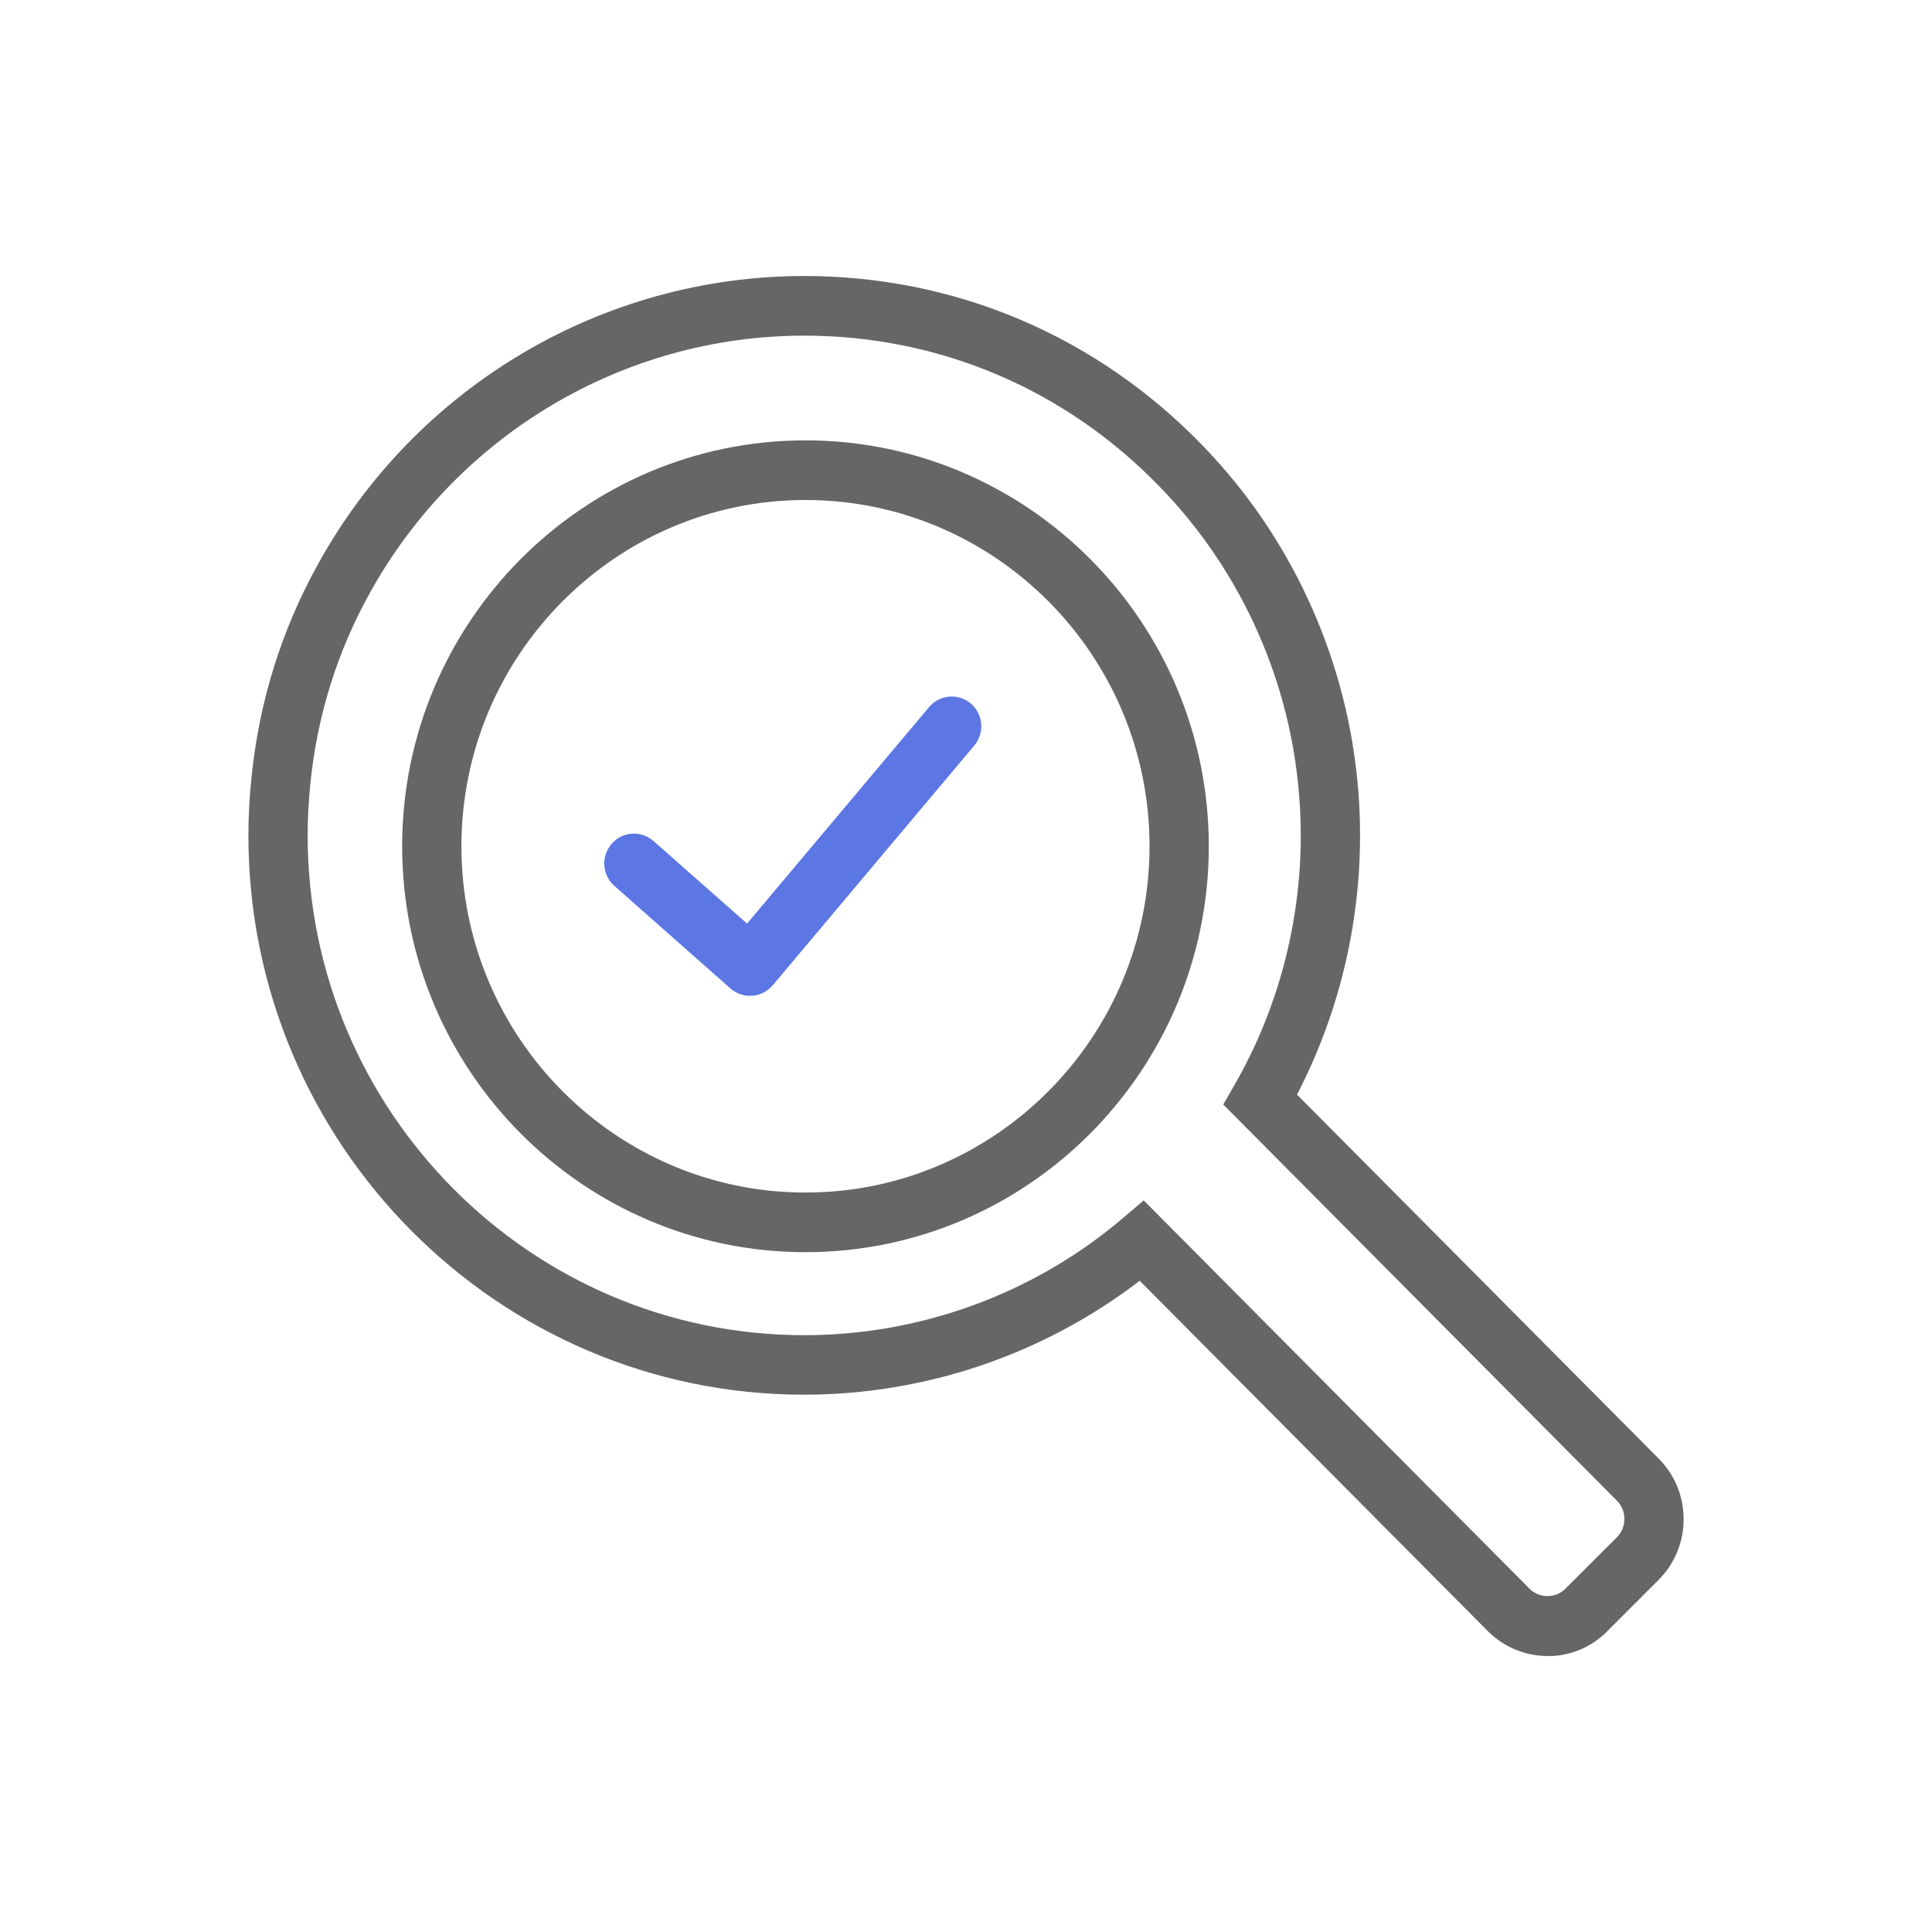
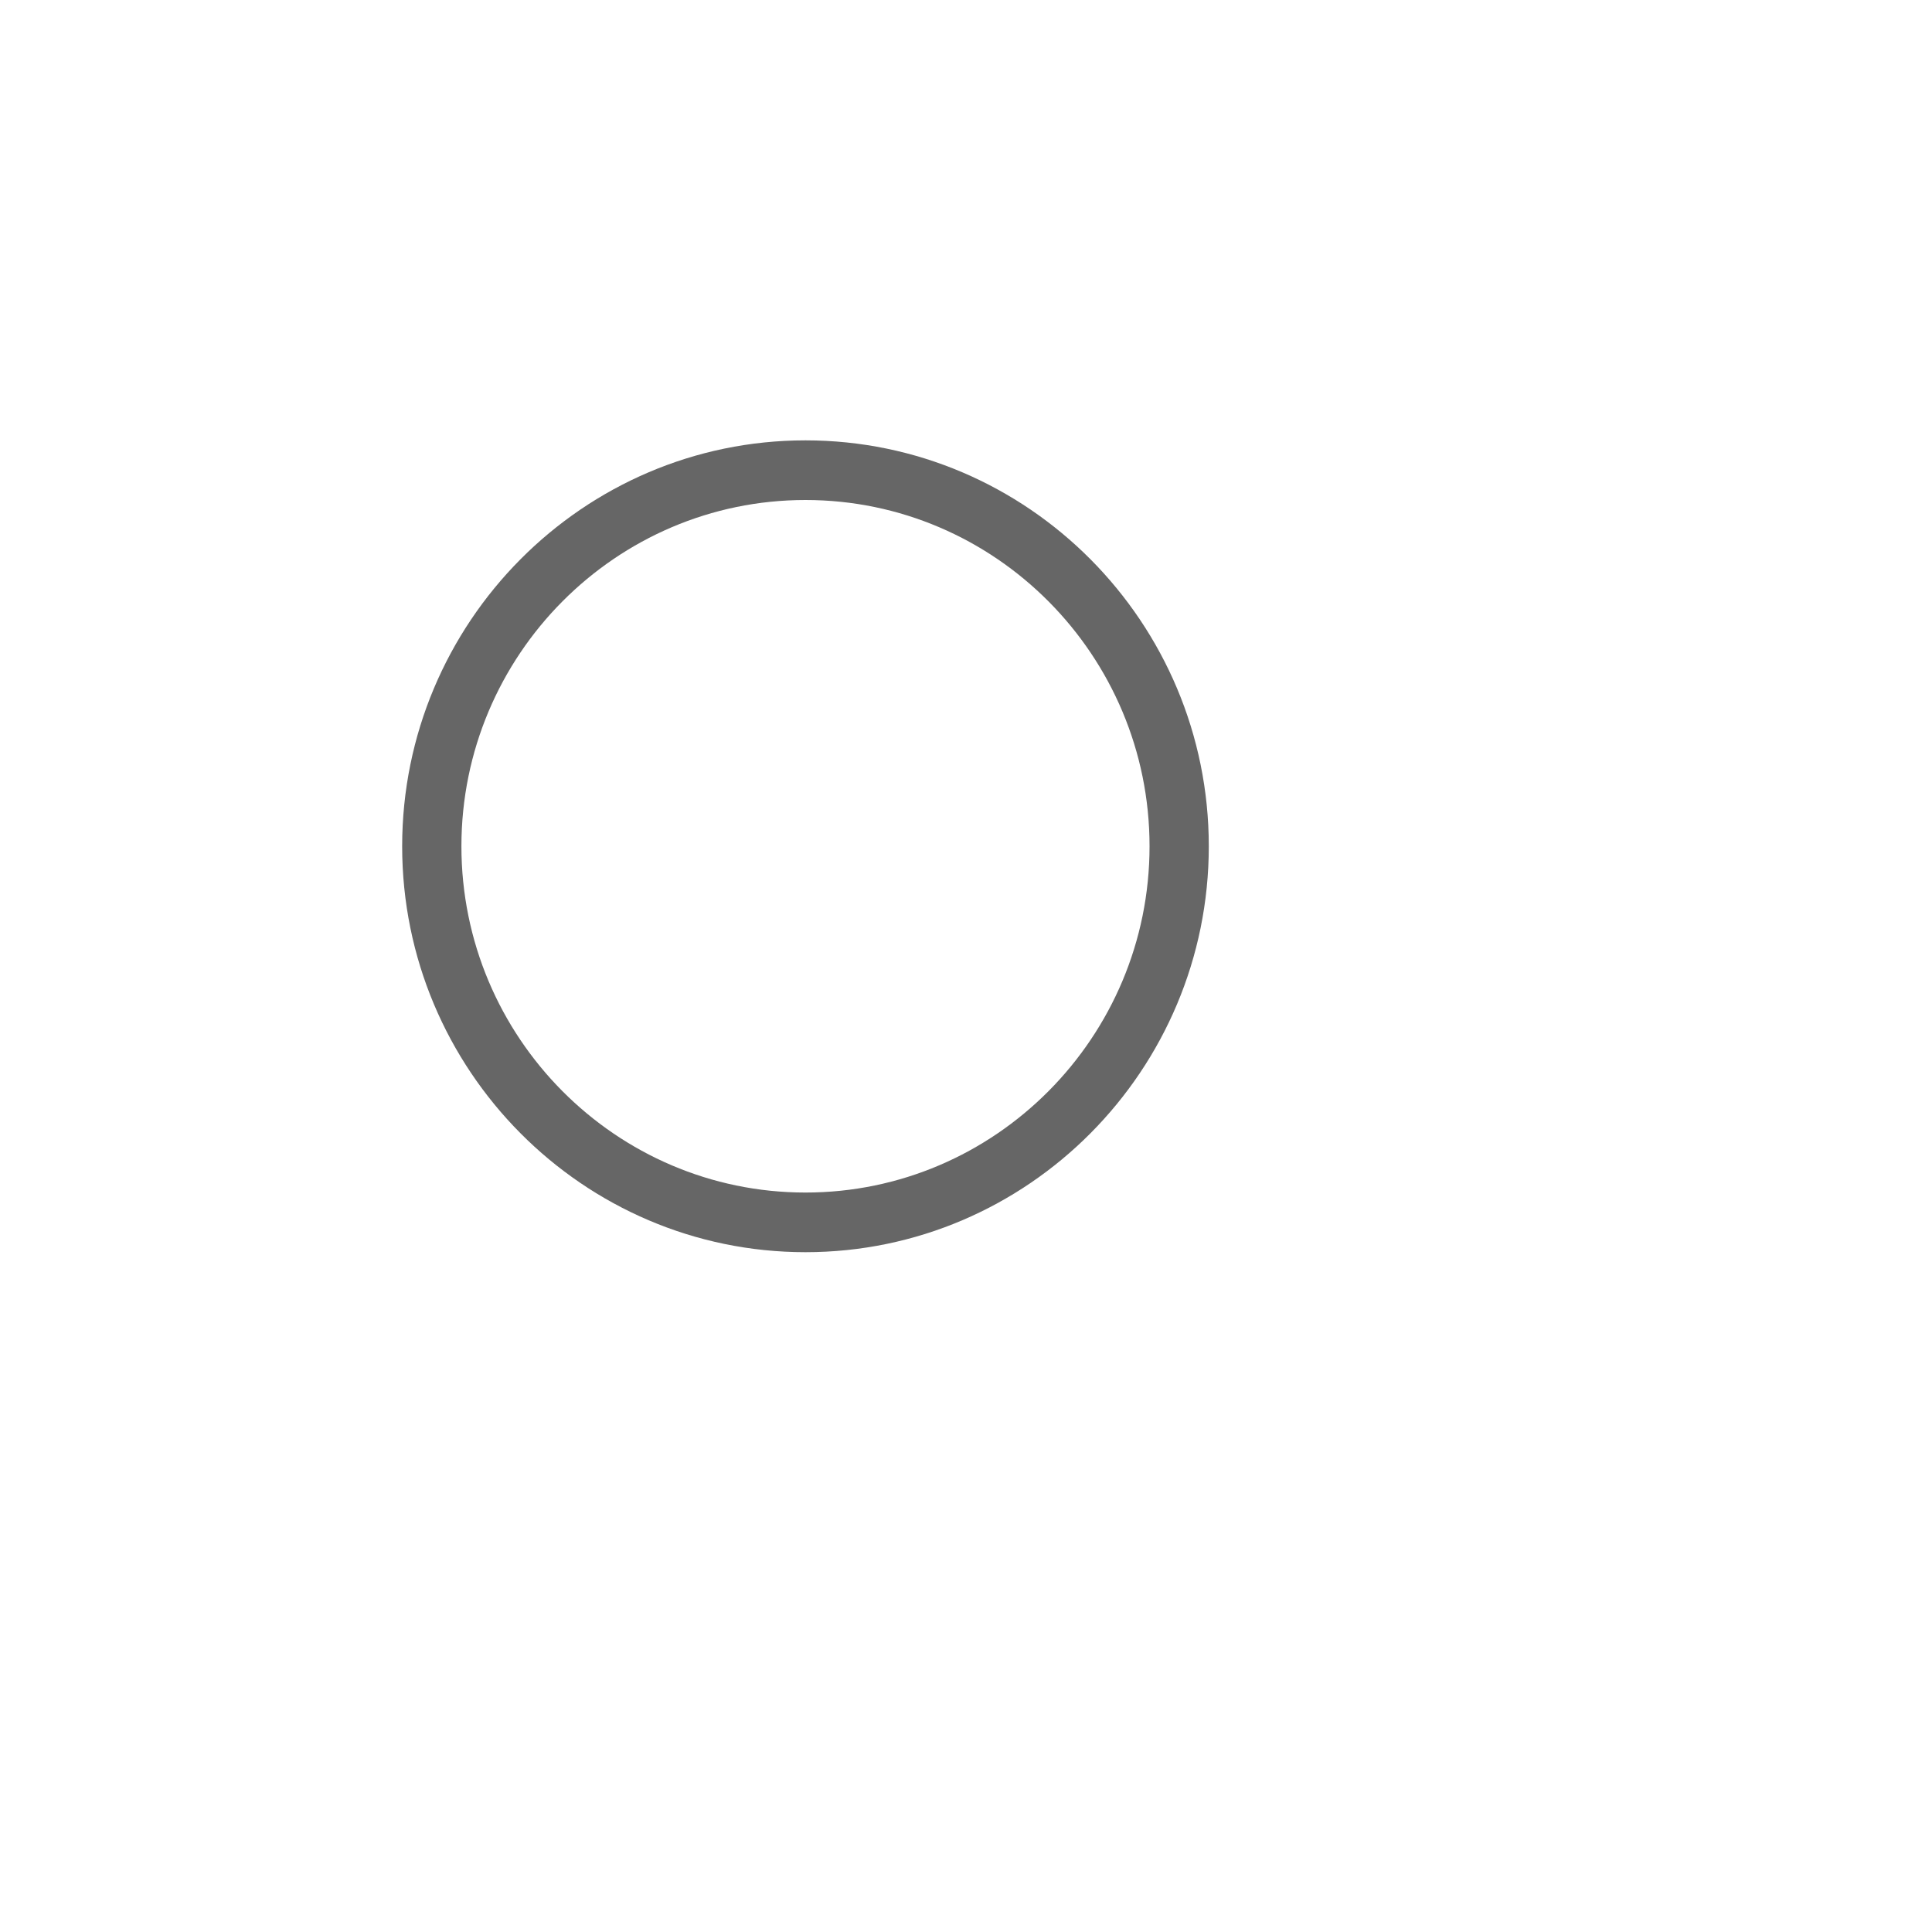
<svg xmlns="http://www.w3.org/2000/svg" width="70" height="70" viewBox="0 0 70 70" fill="none">
  <g clip-path="url(#clip0_346_1147)">
-     <path d="M27.175 36.081C26.915 36.081 26.661 35.984 26.468 35.815L22.26 32.097C21.812 31.703 21.771 31.022 22.163 30.571C22.555 30.12 23.232 30.079 23.679 30.474L27.068 33.464L33.662 25.619C34.044 25.163 34.721 25.107 35.173 25.491C35.626 25.875 35.682 26.556 35.3 27.012L27.999 35.697C27.811 35.917 27.546 36.055 27.261 36.076C27.236 36.076 27.21 36.076 27.18 36.076L27.175 36.081Z" fill="#5C76E3" />
-     <path d="M56.075 60C55.256 60 54.482 59.677 53.902 59.094L41.294 46.404C37.814 49.072 33.535 50.532 29.134 50.532C18.031 50.532 9 41.442 9 30.268C9 29.551 9.041 28.834 9.117 28.128C9.392 25.414 10.201 22.823 11.524 20.436C15.08 13.999 21.832 10 29.139 10C34.629 10 39.757 12.187 43.584 16.155C46.713 19.381 48.697 23.637 49.165 28.133C49.242 28.834 49.277 29.551 49.277 30.268C49.277 33.551 48.488 36.777 46.993 39.66L60.105 52.856C61.3 54.06 61.3 56.026 60.105 57.23L58.237 59.099C57.672 59.677 56.899 60.005 56.08 60.005L56.075 60ZM41.436 43.49L55.418 57.562C55.77 57.916 56.37 57.916 56.711 57.568L58.588 55.693C58.944 55.335 58.944 54.741 58.588 54.377L44.321 40.018L44.733 39.301C46.301 36.572 47.13 33.443 47.13 30.263C47.13 29.623 47.094 28.983 47.028 28.358C46.611 24.343 44.84 20.544 42.042 17.661C38.623 14.112 34.043 12.161 29.139 12.161C22.611 12.161 16.581 15.735 13.396 21.491C12.216 23.616 11.498 25.926 11.249 28.353C11.183 28.988 11.147 29.628 11.147 30.268C11.147 40.254 19.217 48.376 29.139 48.376C33.367 48.376 37.468 46.87 40.683 44.136L41.436 43.495V43.49Z" fill="#666666" />
    <path d="M29.184 45.369C21.125 45.369 14.571 38.774 14.571 30.662C14.571 22.551 21.125 15.955 29.184 15.955C37.244 15.955 43.797 22.551 43.797 30.662C43.797 38.774 37.244 45.369 29.184 45.369ZM29.184 18.116C22.31 18.116 16.718 23.744 16.718 30.662C16.718 37.58 22.31 43.208 29.184 43.208C36.058 43.208 41.65 37.58 41.65 30.662C41.65 23.744 36.058 18.116 29.184 18.116Z" fill="#666666" />
  </g>
  <defs>
    <clipPath id="clip0_346_1147">
      <rect width="52" height="50" fill="white" transform="translate(9 10)" />
    </clipPath>
  </defs>
</svg>